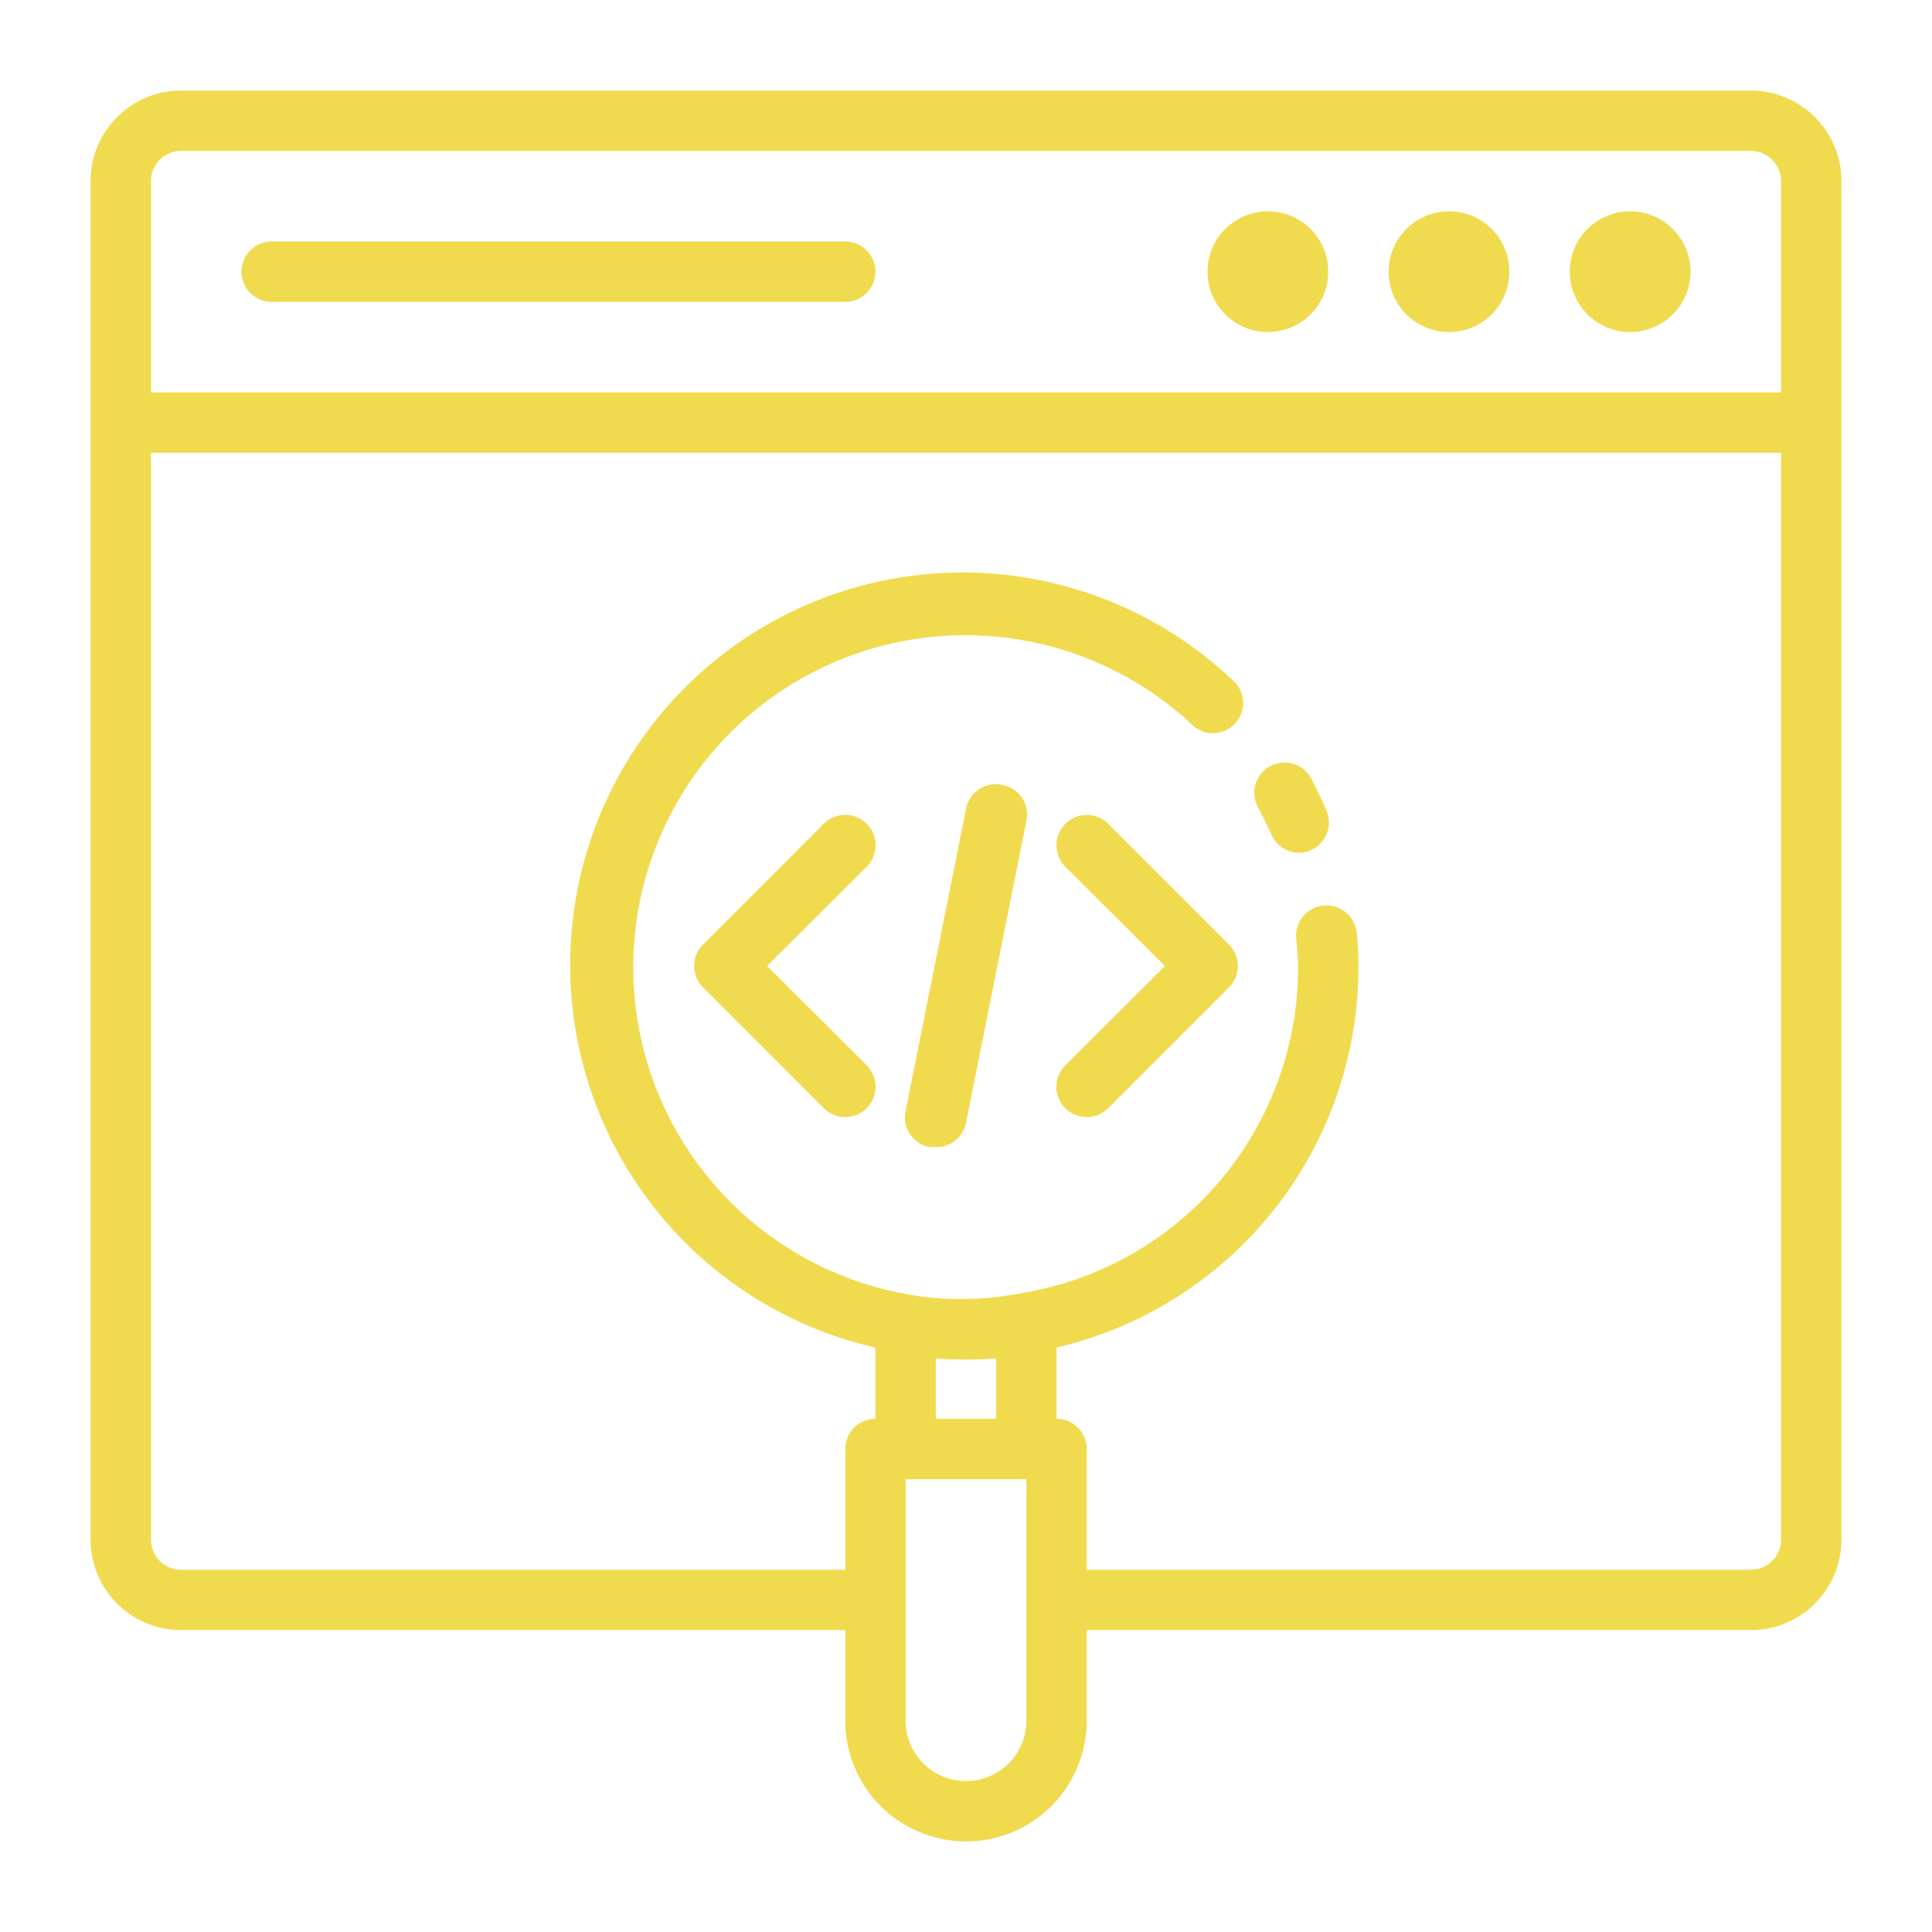
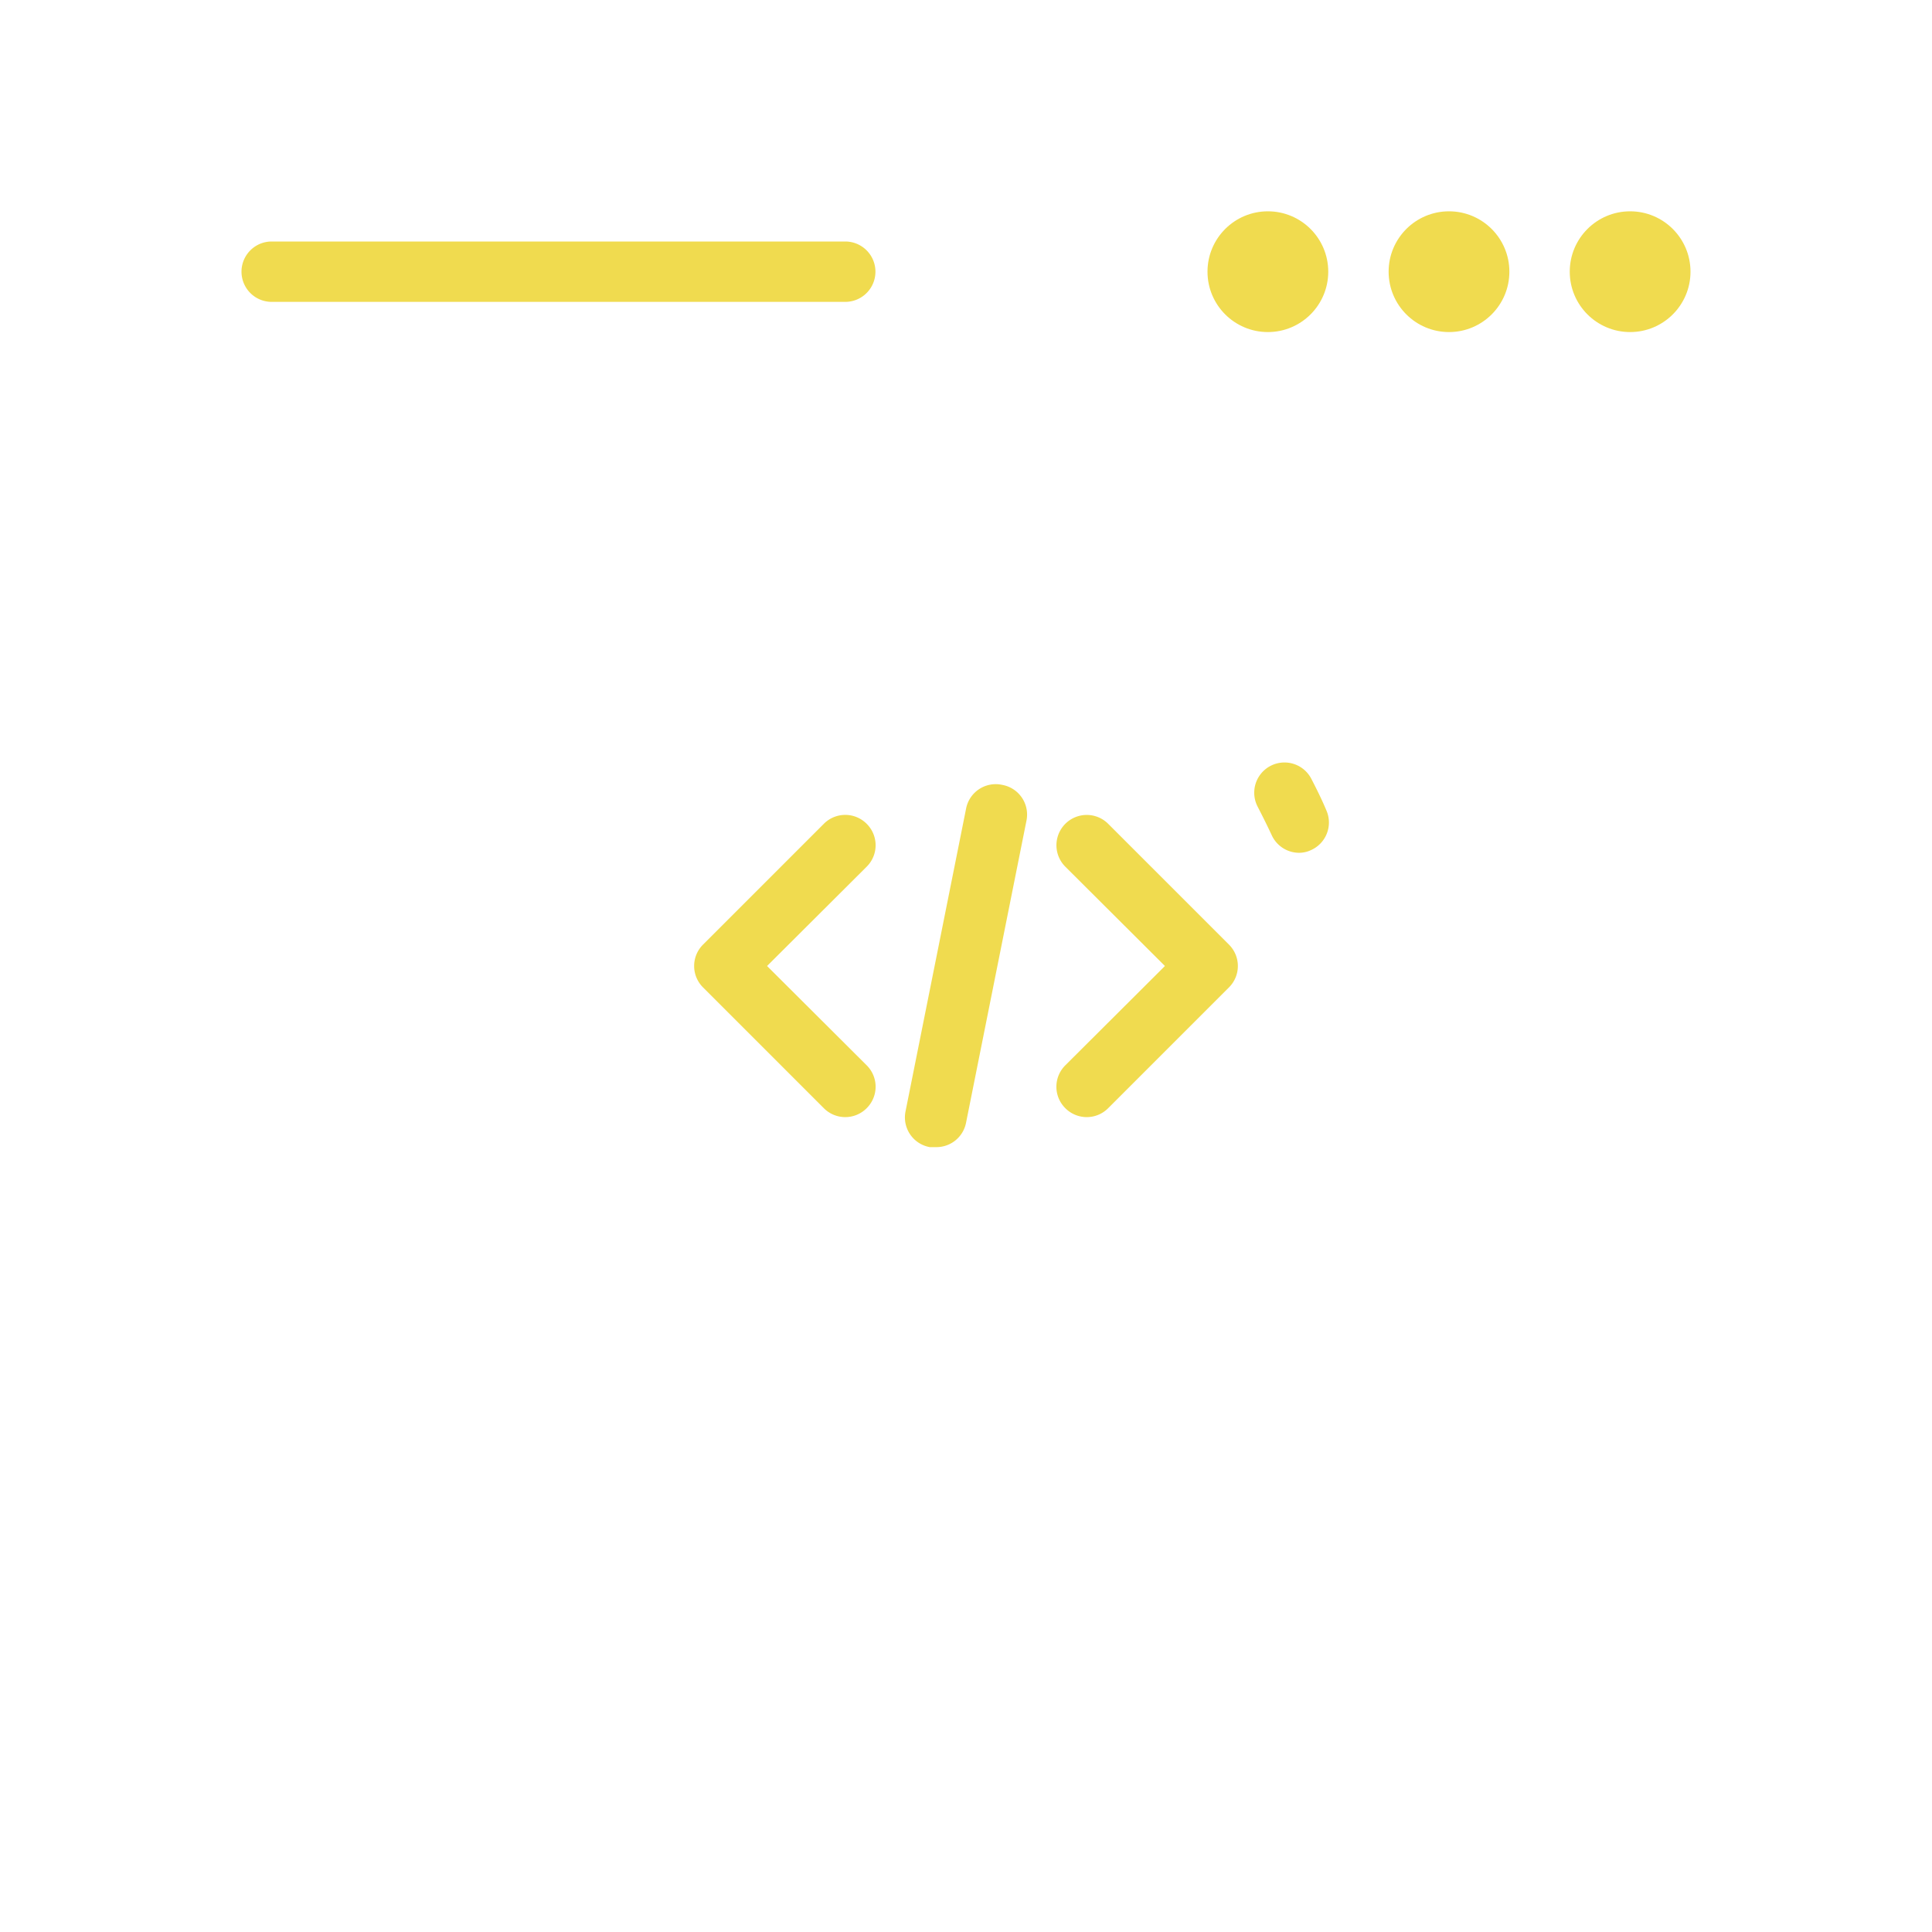
<svg xmlns="http://www.w3.org/2000/svg" viewBox="0 0 64 64" width="64" height="64">
-   <path fill="#f0db4f" d="M58,3H6A3,3,0,0,0,3,6V51a3,3,0,0,0,3,3H28v3a4,4,0,0,0,8,0V54H58a3,3,0,0,0,3-3V6A3,3,0,0,0,58,3ZM6,5H58a1,1,0,0,1,1,1v7H5V6A1,1,0,0,1,6,5ZM31,45a13.35,13.35,0,0,0,2,0v2H31Zm3,12a2,2,0,0,1-4,0V49h4Zm24-5H36V48a1,1,0,0,0-1-1V44.64A12.94,12.94,0,0,0,45,32a9.58,9.58,0,0,0-.06-1.12,1,1,0,1,0-2,.24A8.51,8.51,0,0,1,43,32a10.93,10.93,0,0,1-9.17,10.84A10.6,10.6,0,0,1,31,43a7.9,7.9,0,0,1-.85-.11,11,11,0,1,1,9.3-18.92,1,1,0,1,0,1.36-1.46A13,13,0,1,0,29,44.64V47a1,1,0,0,0-1,1v4H6a1,1,0,0,1-1-1V15H59V51A1,1,0,0,1,58,52Z" />
  <circle fill="#f0db4f" cx="42" cy="9" r="2" />
  <circle fill="#f0db4f" cx="48" cy="9" r="2" />
  <circle fill="#f0db4f" cx="54" cy="9" r="2" />
  <path fill="#f0db4f" d="M43.44 25.8a1 1 0 1 0-1.78.92c.16.31.31.61.46.93a1 1 0 0 0 .91.6.93.93 0 0 0 .4-.09 1 1 0 0 0 .51-1.31C43.79 26.49 43.62 26.15 43.44 25.8zM9 10H28a1 1 0 0 0 0-2H9a1 1 0 0 0 0 2zM36.71 27.29a1 1 0 0 0-1.42 1.42L38.59 32l-3.3 3.29a1 1 0 0 0 0 1.42 1 1 0 0 0 1.42 0l4-4a1 1 0 0 0 0-1.42zM28.71 27.29a1 1 0 0 0-1.42 0l-4 4a1 1 0 0 0 0 1.42l4 4a1 1 0 0 0 1.42 0 1 1 0 0 0 0-1.42L25.41 32l3.3-3.29A1 1 0 0 0 28.71 27.29zM33.2 26A1 1 0 0 0 32 26.8l-2 10A1 1 0 0 0 30.8 38l.2 0a1 1 0 0 0 1-.8l2-10A1 1 0 0 0 33.2 26z" />
</svg>